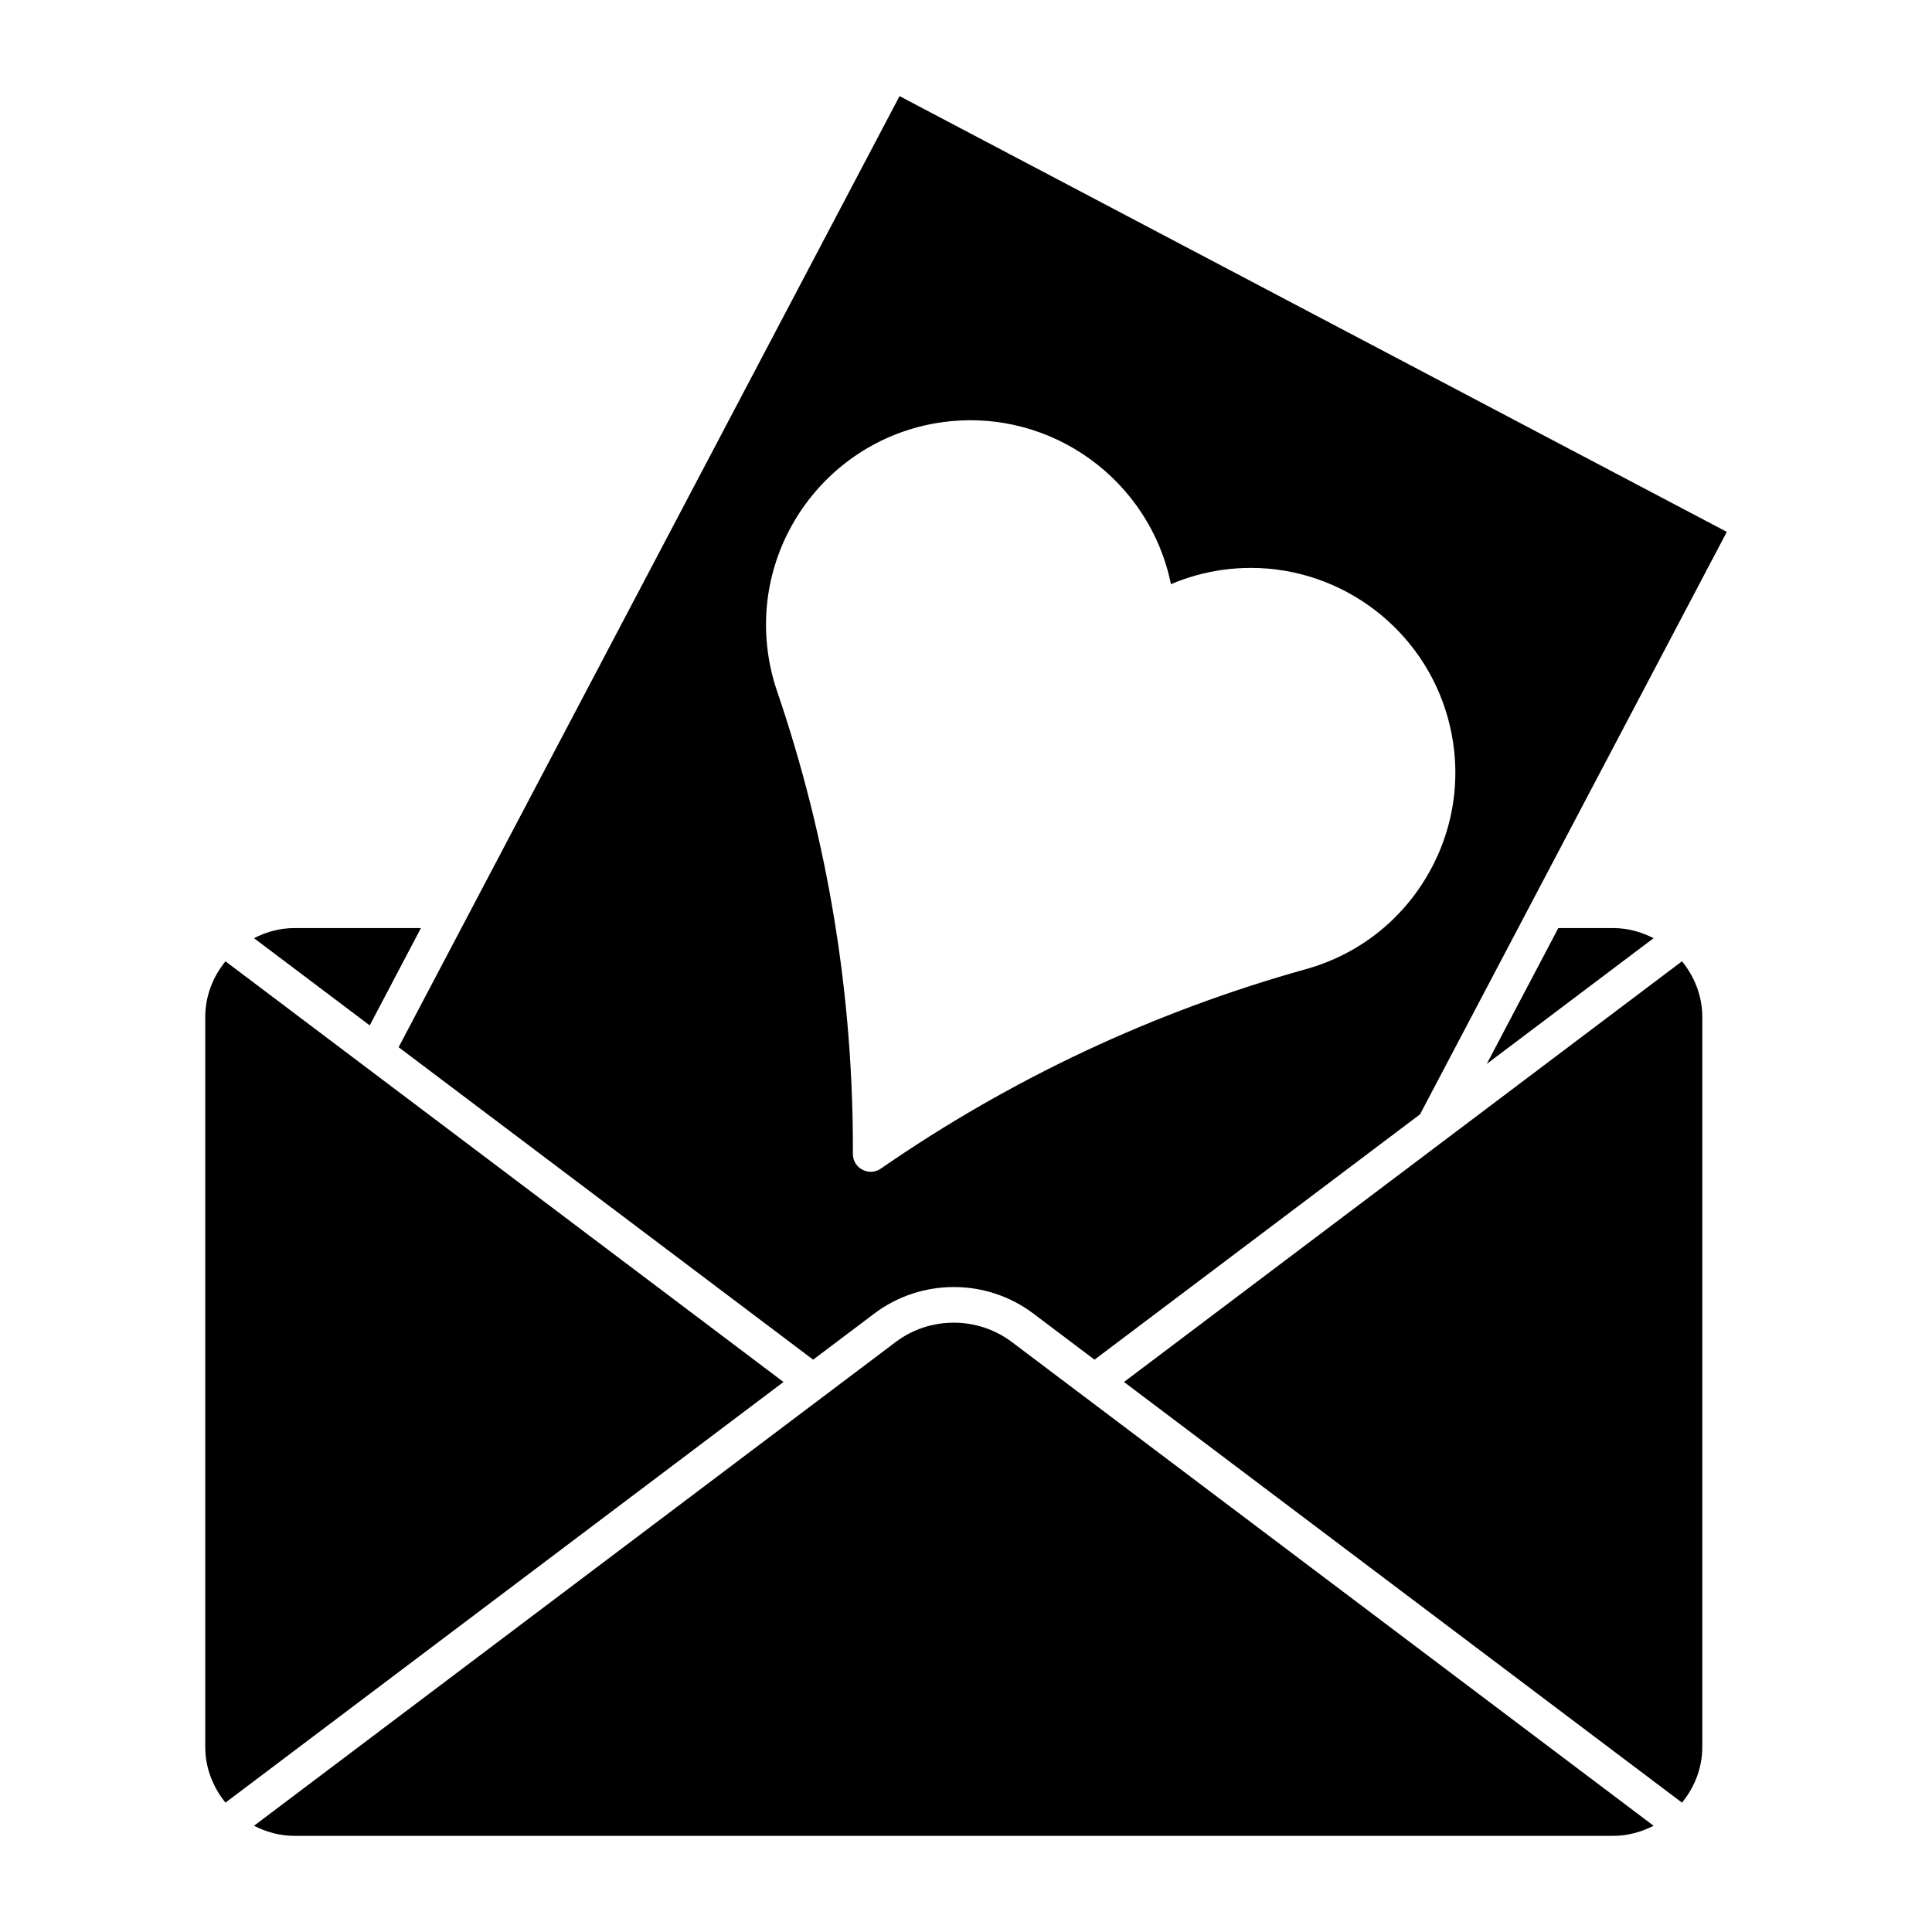
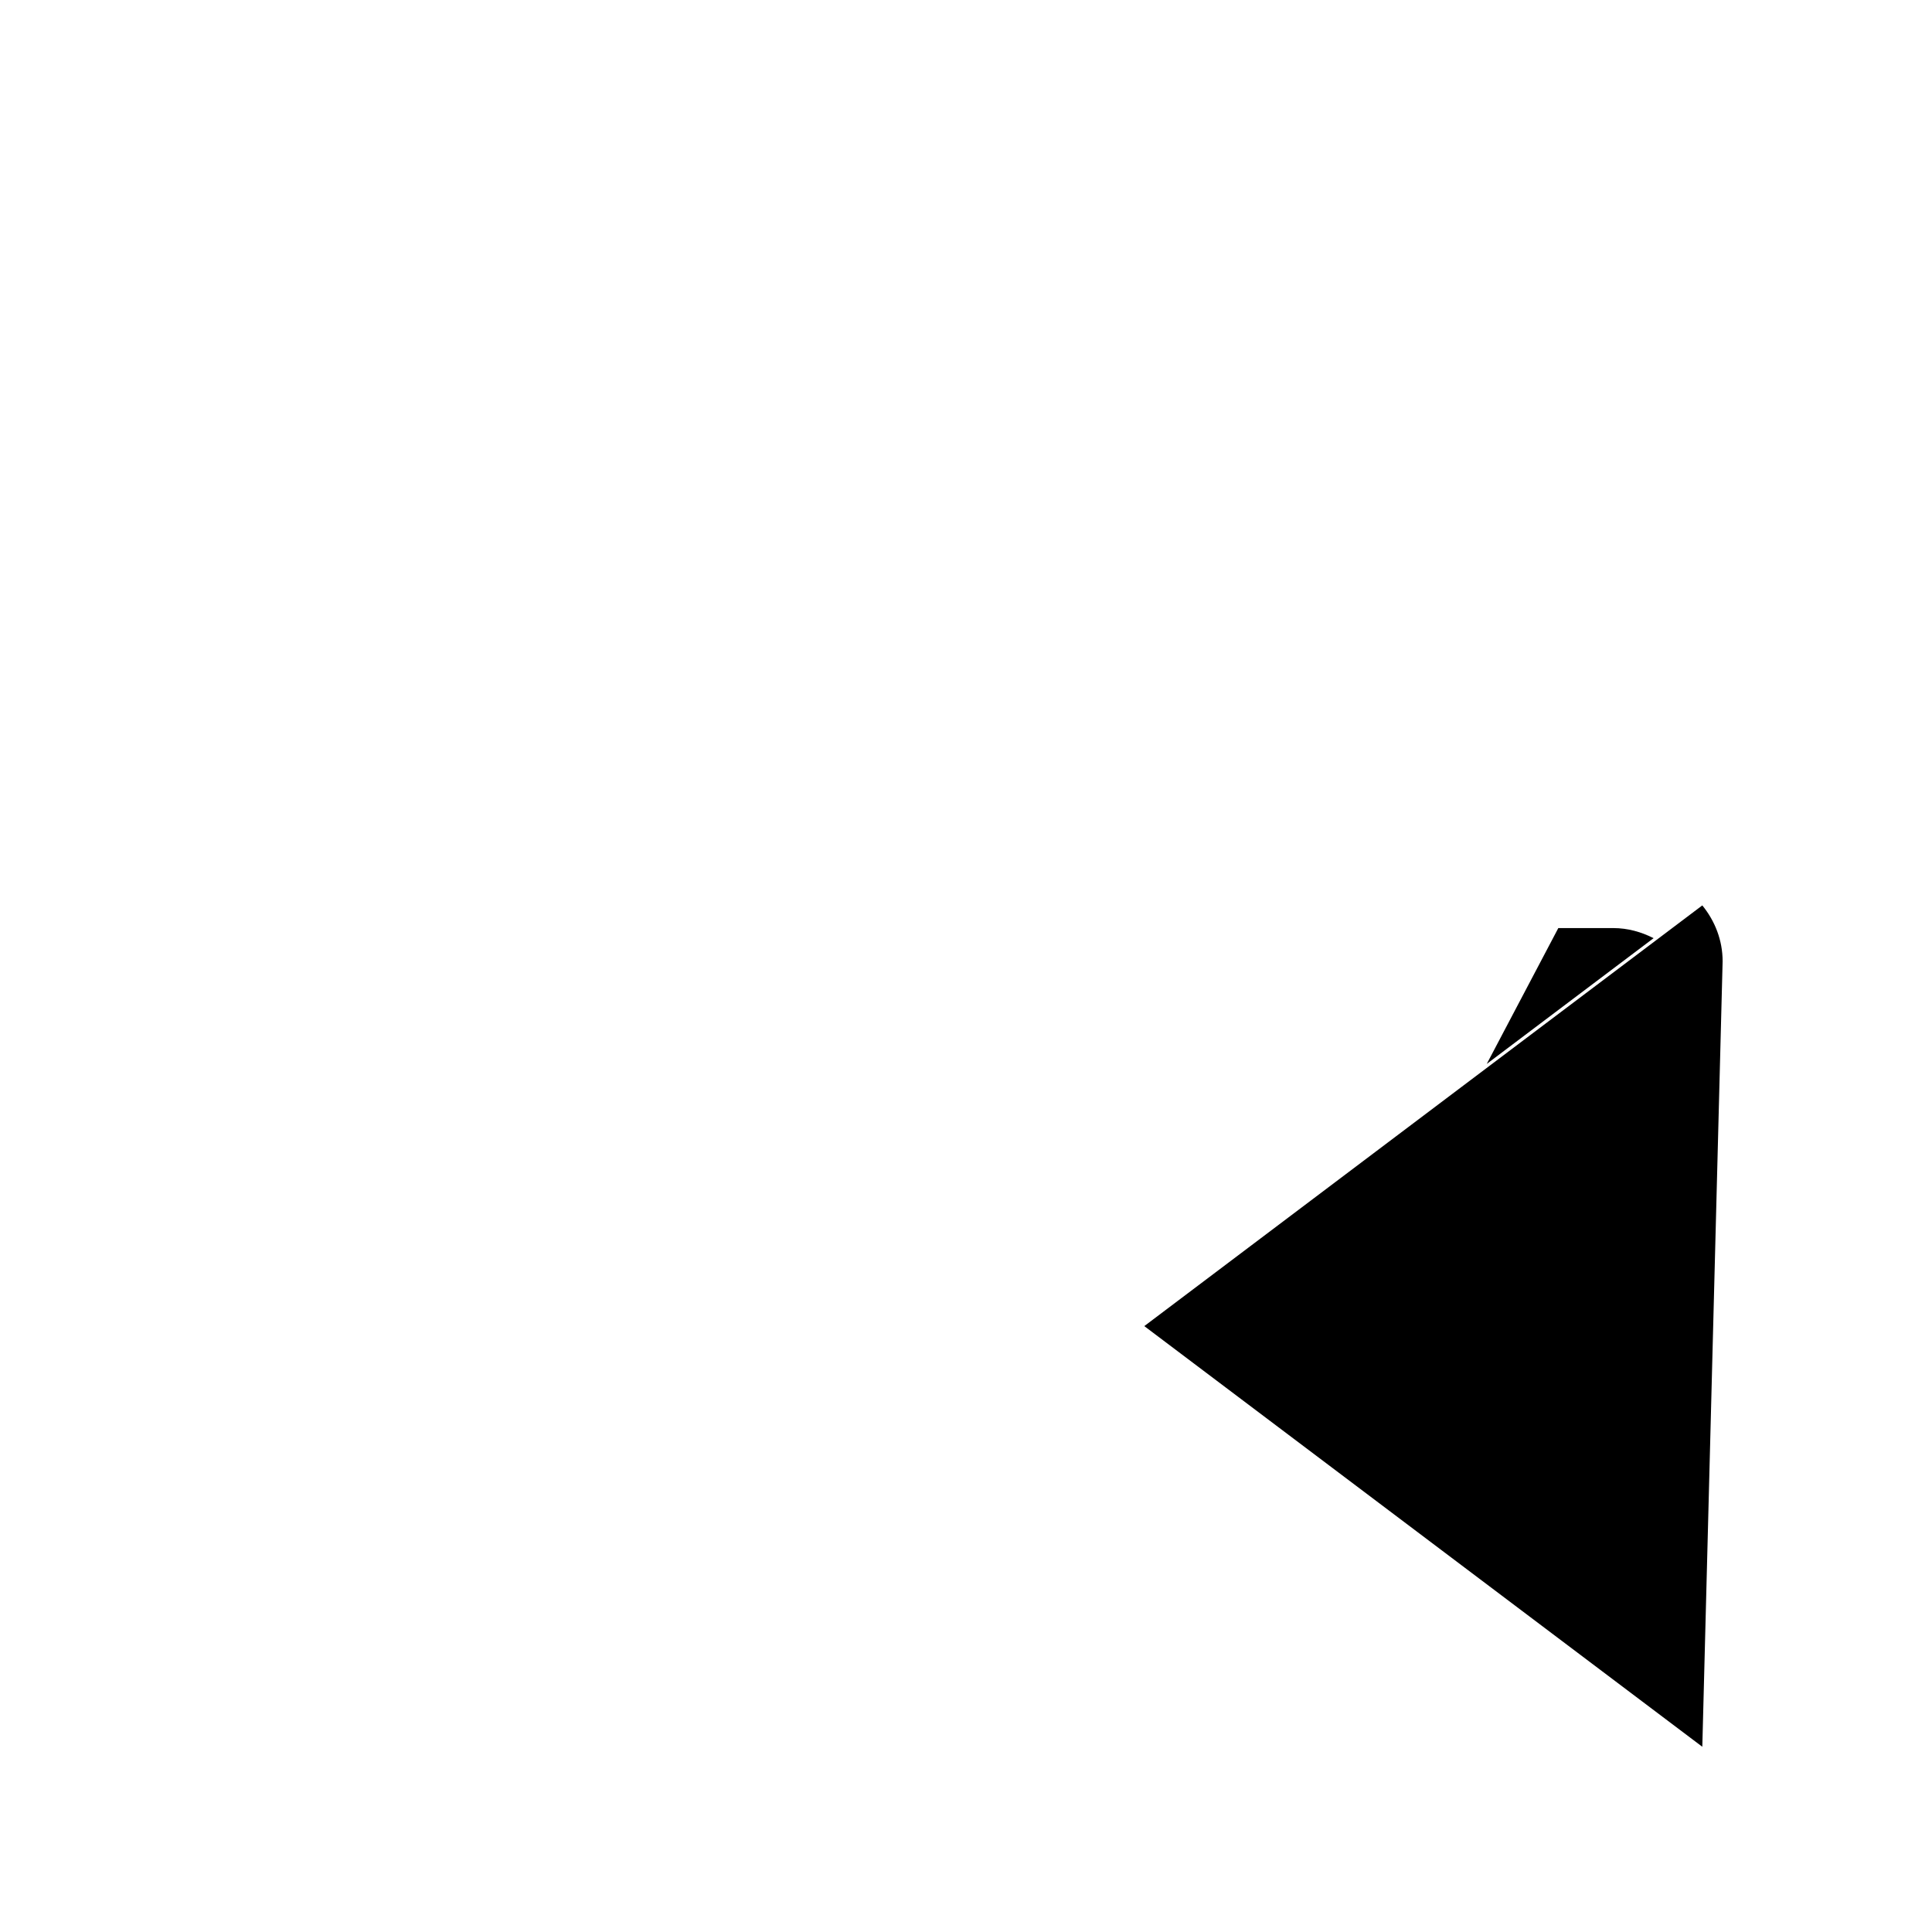
<svg xmlns="http://www.w3.org/2000/svg" fill="#000000" width="800px" height="800px" version="1.1" viewBox="144 144 512 512">
  <g>
-     <path d="m382.39 169.47-132.75 252.05 109.85 82.805 16.238-12.238c12.387-9.332 29.684-9.352 42.09 0l16.238 12.238 86.266-65.012 81.301-154.36zm107.64 231.38c-40.316 11.262-78.207 29.062-112.61 52.848-0.797 0.555-1.742 0.84-2.676 0.84-0.754 0-1.531-0.199-2.215-0.566-1.555-0.82-2.531-2.414-2.508-4.176 0.168-41.848-6.602-83.16-20.133-122.75-1.145-3.402-1.973-6.949-2.434-10.527-3.832-29.621 17.129-56.855 46.762-60.699 28.695-3.672 54.57 15.711 60.09 42.992 2.109-0.902 4.324-1.68 6.582-2.309 4.777-1.344 9.699-2.004 14.621-2.004 24.191 0 45.637 16.289 52.145 39.602 3.894 13.938 2.141 28.57-4.965 41.176-7.109 12.602-18.707 21.691-32.656 25.574z" />
-     <path d="m255.55 389.95-13.57 25.789-30.668-23.113c3.211-1.648 6.812-2.676 10.695-2.676z" />
-     <path d="m198.39 413.57c0-5.637 2.059-10.746 5.363-14.809l147.88 111.48-147.88 111.47c-3.297-4.062-5.363-9.164-5.363-14.801z" />
-     <path d="m222.01 630.52c-3.871 0-7.484-1.027-10.695-2.676l170.08-128.22c9.035-6.801 21.664-6.801 30.723 0l170.1 128.22c-3.242 1.648-6.824 2.676-10.684 2.676z" />
-     <path d="m595.13 606.91c0 5.637-2.059 10.738-5.383 14.809l-147.88-111.48 147.88-111.49c3.316 4.074 5.383 9.184 5.383 14.82z" />
+     <path d="m595.13 606.91l-147.88-111.48 147.88-111.49c3.316 4.074 5.383 9.184 5.383 14.82z" />
    <path d="m571.52 389.95c3.871 0 7.461 1.027 10.695 2.676l-44.211 33.324 18.965-36z" />
  </g>
</svg>